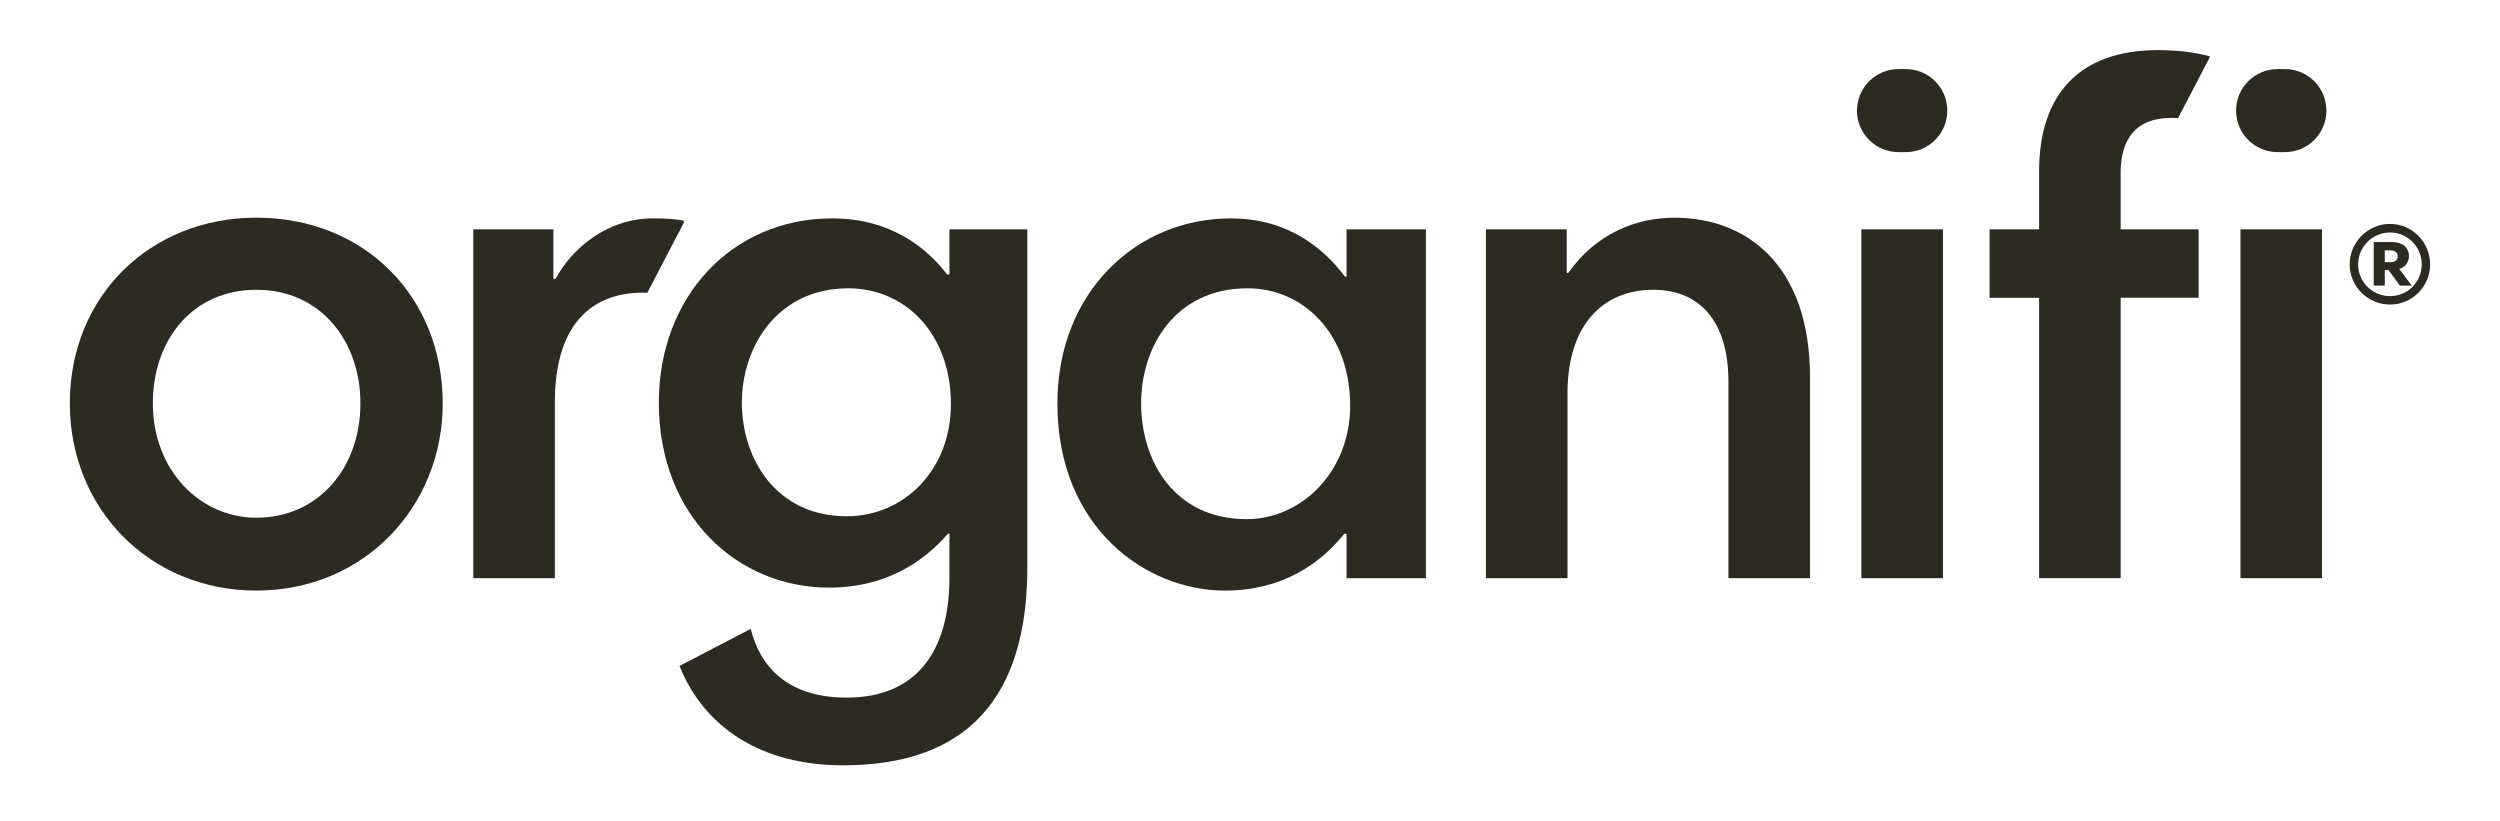
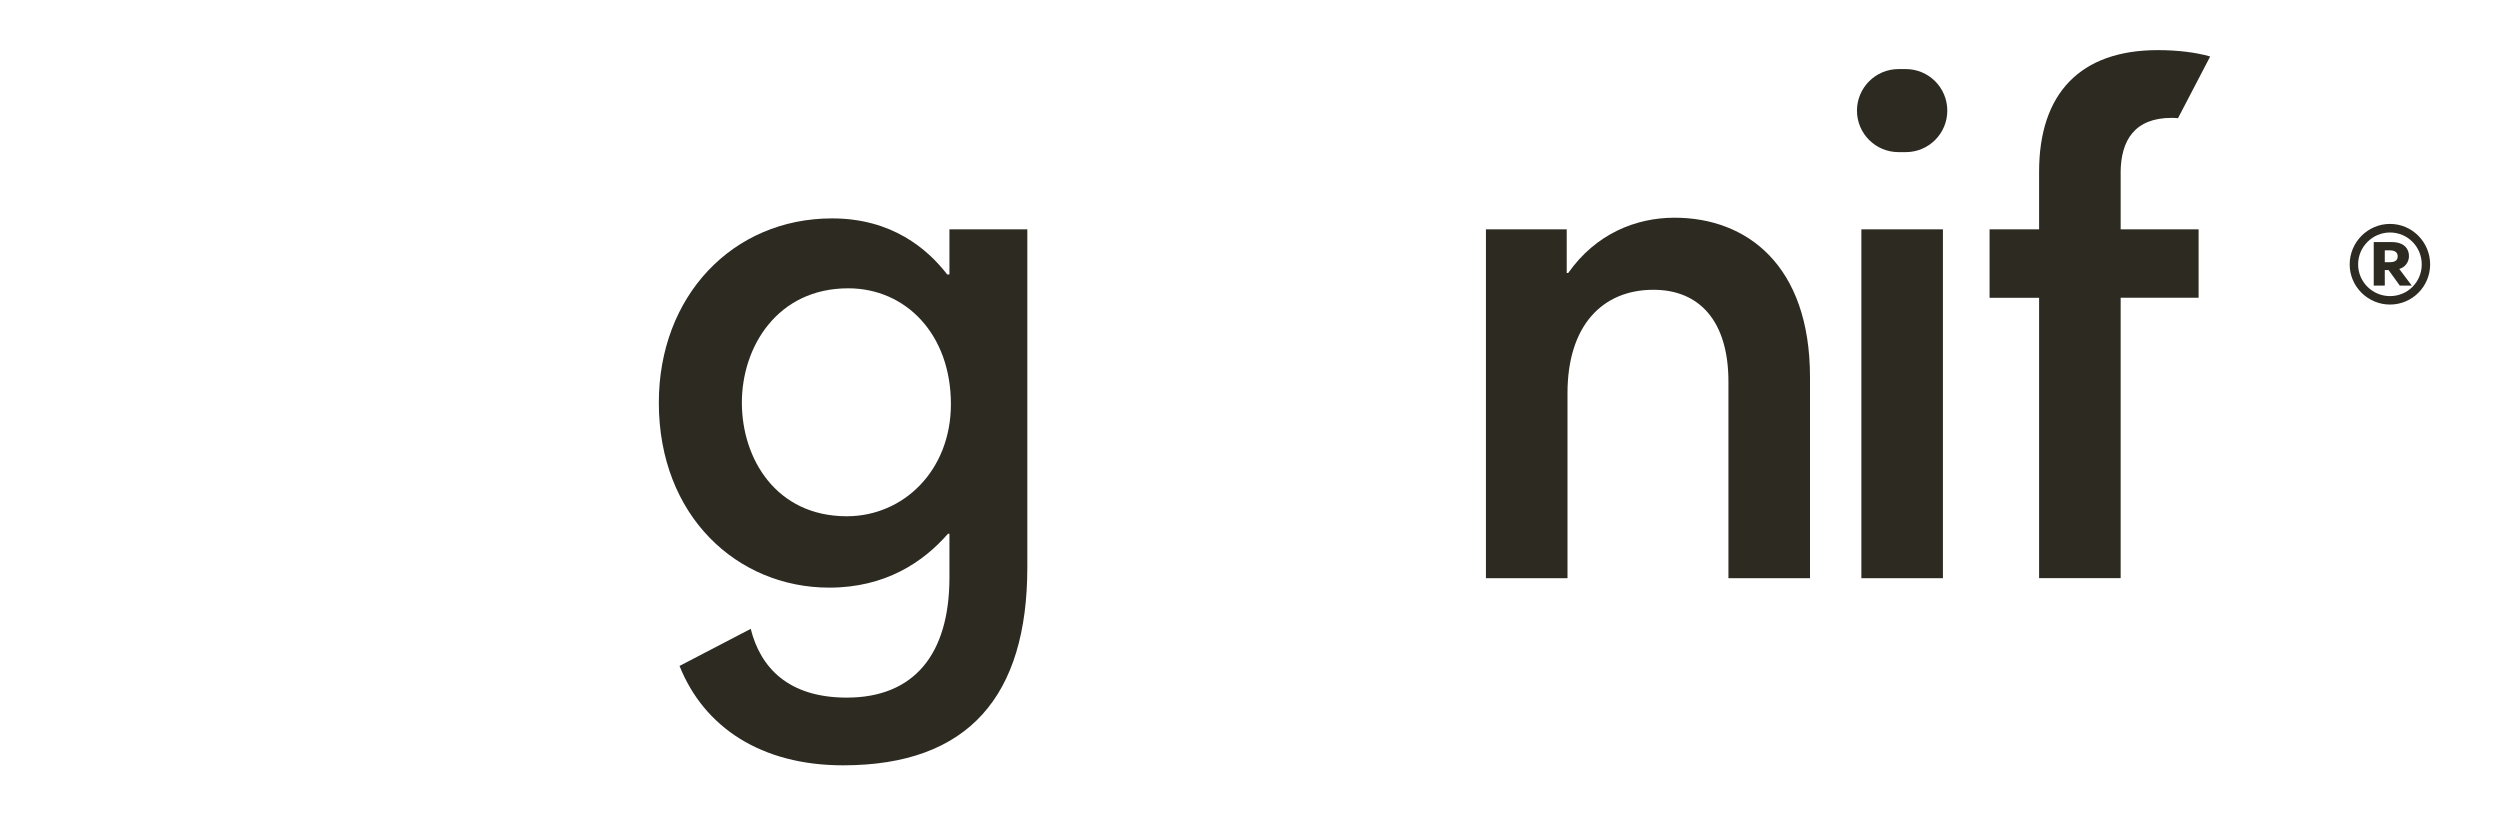
<svg xmlns="http://www.w3.org/2000/svg" aria-label="Organifi" id="Layer_1" role="img" style="enable-background:new 0 0 544.64 178.86;" version="1.1" viewBox="0 0 544.64 178.86" x="0px" xml:space="preserve" y="0px">
  <g>
-     <path d="M55.83,112.79c13.48,0,22.69-10.79,22.69-24.91c0-13.49-8.57-24.75-22.69-24.75c-13.65,0-22.53,10.63-22.53,24.75C33.3,102.47,43.61,112.79,55.83,112.79 M55.83,47.42c23.8,0,40.62,17.45,40.62,40.46c0,22.37-16.98,40.78-40.62,40.78c-23.17,0-40.62-17.77-40.62-40.78C15.21,64.4,32.82,47.42,55.83,47.42" style="fill:#2C2A21;" />
-     <path d="M271.61,113.1c11.74,0,22.53-10.15,22.53-24.75c0-15.39-10-25.54-22.37-25.54c-15.71,0-23.17,12.69-23.17,25.07C248.61,100.57,255.91,113.1,271.61,113.1 M310.64,125.96h-17.29v-9.68h-0.48c-5.24,6.51-13.49,12.38-26.02,12.38c-17.14,0-36.49-13.65-36.49-40.78c0-24.12,17.13-40.3,37.76-40.3c12.7,0,20.31,6.67,24.91,12.69h0.32V49.96h17.29V125.96z" style="fill:#2C2A21;" />
    <path d="M323.71,49.96h17.61v9.52h0.32c6.03-8.57,14.75-12.05,23.17-12.05c15.71,0,29.51,10.31,29.51,34.74v43.79h-17.77V83.12c0-13.01-6.19-19.99-16.34-19.99c-11.1,0-18.72,7.77-18.72,22.53v40.3h-17.77V49.96z" style="fill:#2C2A21;" />
-     <path d="M141.02,63.79l7.94-15.24v-0.5c-1.9-0.32-3.81-0.48-6.66-0.48c-10.15,0-17.77,6.67-21.26,13.17h-0.48V49.96h-17.45v76h17.77v-38.4c0-15.87,7.14-23.8,19.2-23.8C140.41,63.76,140.69,63.78,141.02,63.79" style="fill:#2C2A21;" />
    <path d="M461.99,37.74c0-7.3,3.17-12.06,11.11-12.06c0.66,0,1.07,0.03,1.39,0.07l7.01-13.44c-3.15-0.92-7.2-1.39-11.41-1.39c-16.82,0-25.86,9.36-25.86,26.5v12.54h-10.79v14.91h10.79v61.08h17.77V64.87h16.98V49.96h-16.98V37.74z" style="fill:#2C2A21;" />
-     <path d="M488.1,49.96h17.77v76H488.1V49.96z M496.19,15.05h1.59c5,0,9.04,4.05,9.04,9.05c0,5-4.05,9.04-9.04,9.04h-1.59c-5,0-9.05-4.05-9.05-9.04C487.14,19.1,491.19,15.05,496.19,15.05" style="fill:#2C2A21;" />
    <path d="M405.51,49.96h17.77v76h-17.77V49.96z M413.6,15.05h1.59c5,0,9.04,4.05,9.04,9.05c0,5-4.05,9.04-9.04,9.04h-1.59c-5,0-9.05-4.05-9.05-9.04C404.56,19.1,408.61,15.05,413.6,15.05" style="fill:#2C2A21;" />
    <path d="M520.64,54.54h-1.1v2.58h1.1c1.18,0,1.71-0.45,1.71-1.27C522.35,55.15,521.95,54.54,520.64,54.54 M525.42,62.22h-2.61l-2.45-3.39h-0.82v3.39h-2.41v-9.48h3.96c2.61,0,3.72,1.43,3.72,3.03c0,1.39-0.9,2.49-2.12,2.82L525.42,62.22z M520.68,64.51c3.84,0,6.91-3.07,6.91-6.91c0-3.84-3.07-6.95-6.91-6.95c-3.8,0-6.95,3.11-6.95,6.95C513.73,61.44,516.88,64.51,520.68,64.51 M520.68,48.78c4.82,0,8.74,3.96,8.74,8.83c0,4.82-3.92,8.74-8.74,8.74c-4.82,0-8.79-3.92-8.79-8.74C511.89,52.74,515.86,48.78,520.68,48.78" style="fill:#2C2A21;" />
    <path d="M184.47,112.47c-15.39,0-22.85-12.54-22.85-24.75c0-12.22,7.77-24.91,23.17-24.91c12.53,0,22.37,9.99,22.37,25.23C207.16,102.48,196.85,112.47,184.47,112.47 M206.84,49.96v9.84h-0.48c-4.28-5.56-12.06-12.22-25.07-12.22c-21.74,0-37.76,16.98-37.76,40.14c0,24.75,17.13,40.3,37.13,40.3c12.22,0,20.47-5.55,25.86-11.74h0.32v9.52c0,16.82-7.78,26.18-22.37,26.18c-12.8,0-18.83-6.62-20.92-14.98l-15.51,8.08c5.33,13.35,17.78,21.65,35.63,21.65c27.45,0,40.14-15.23,40.14-43.16V49.96H206.84z" style="fill:#2C2A21;" />
  </g>
</svg>